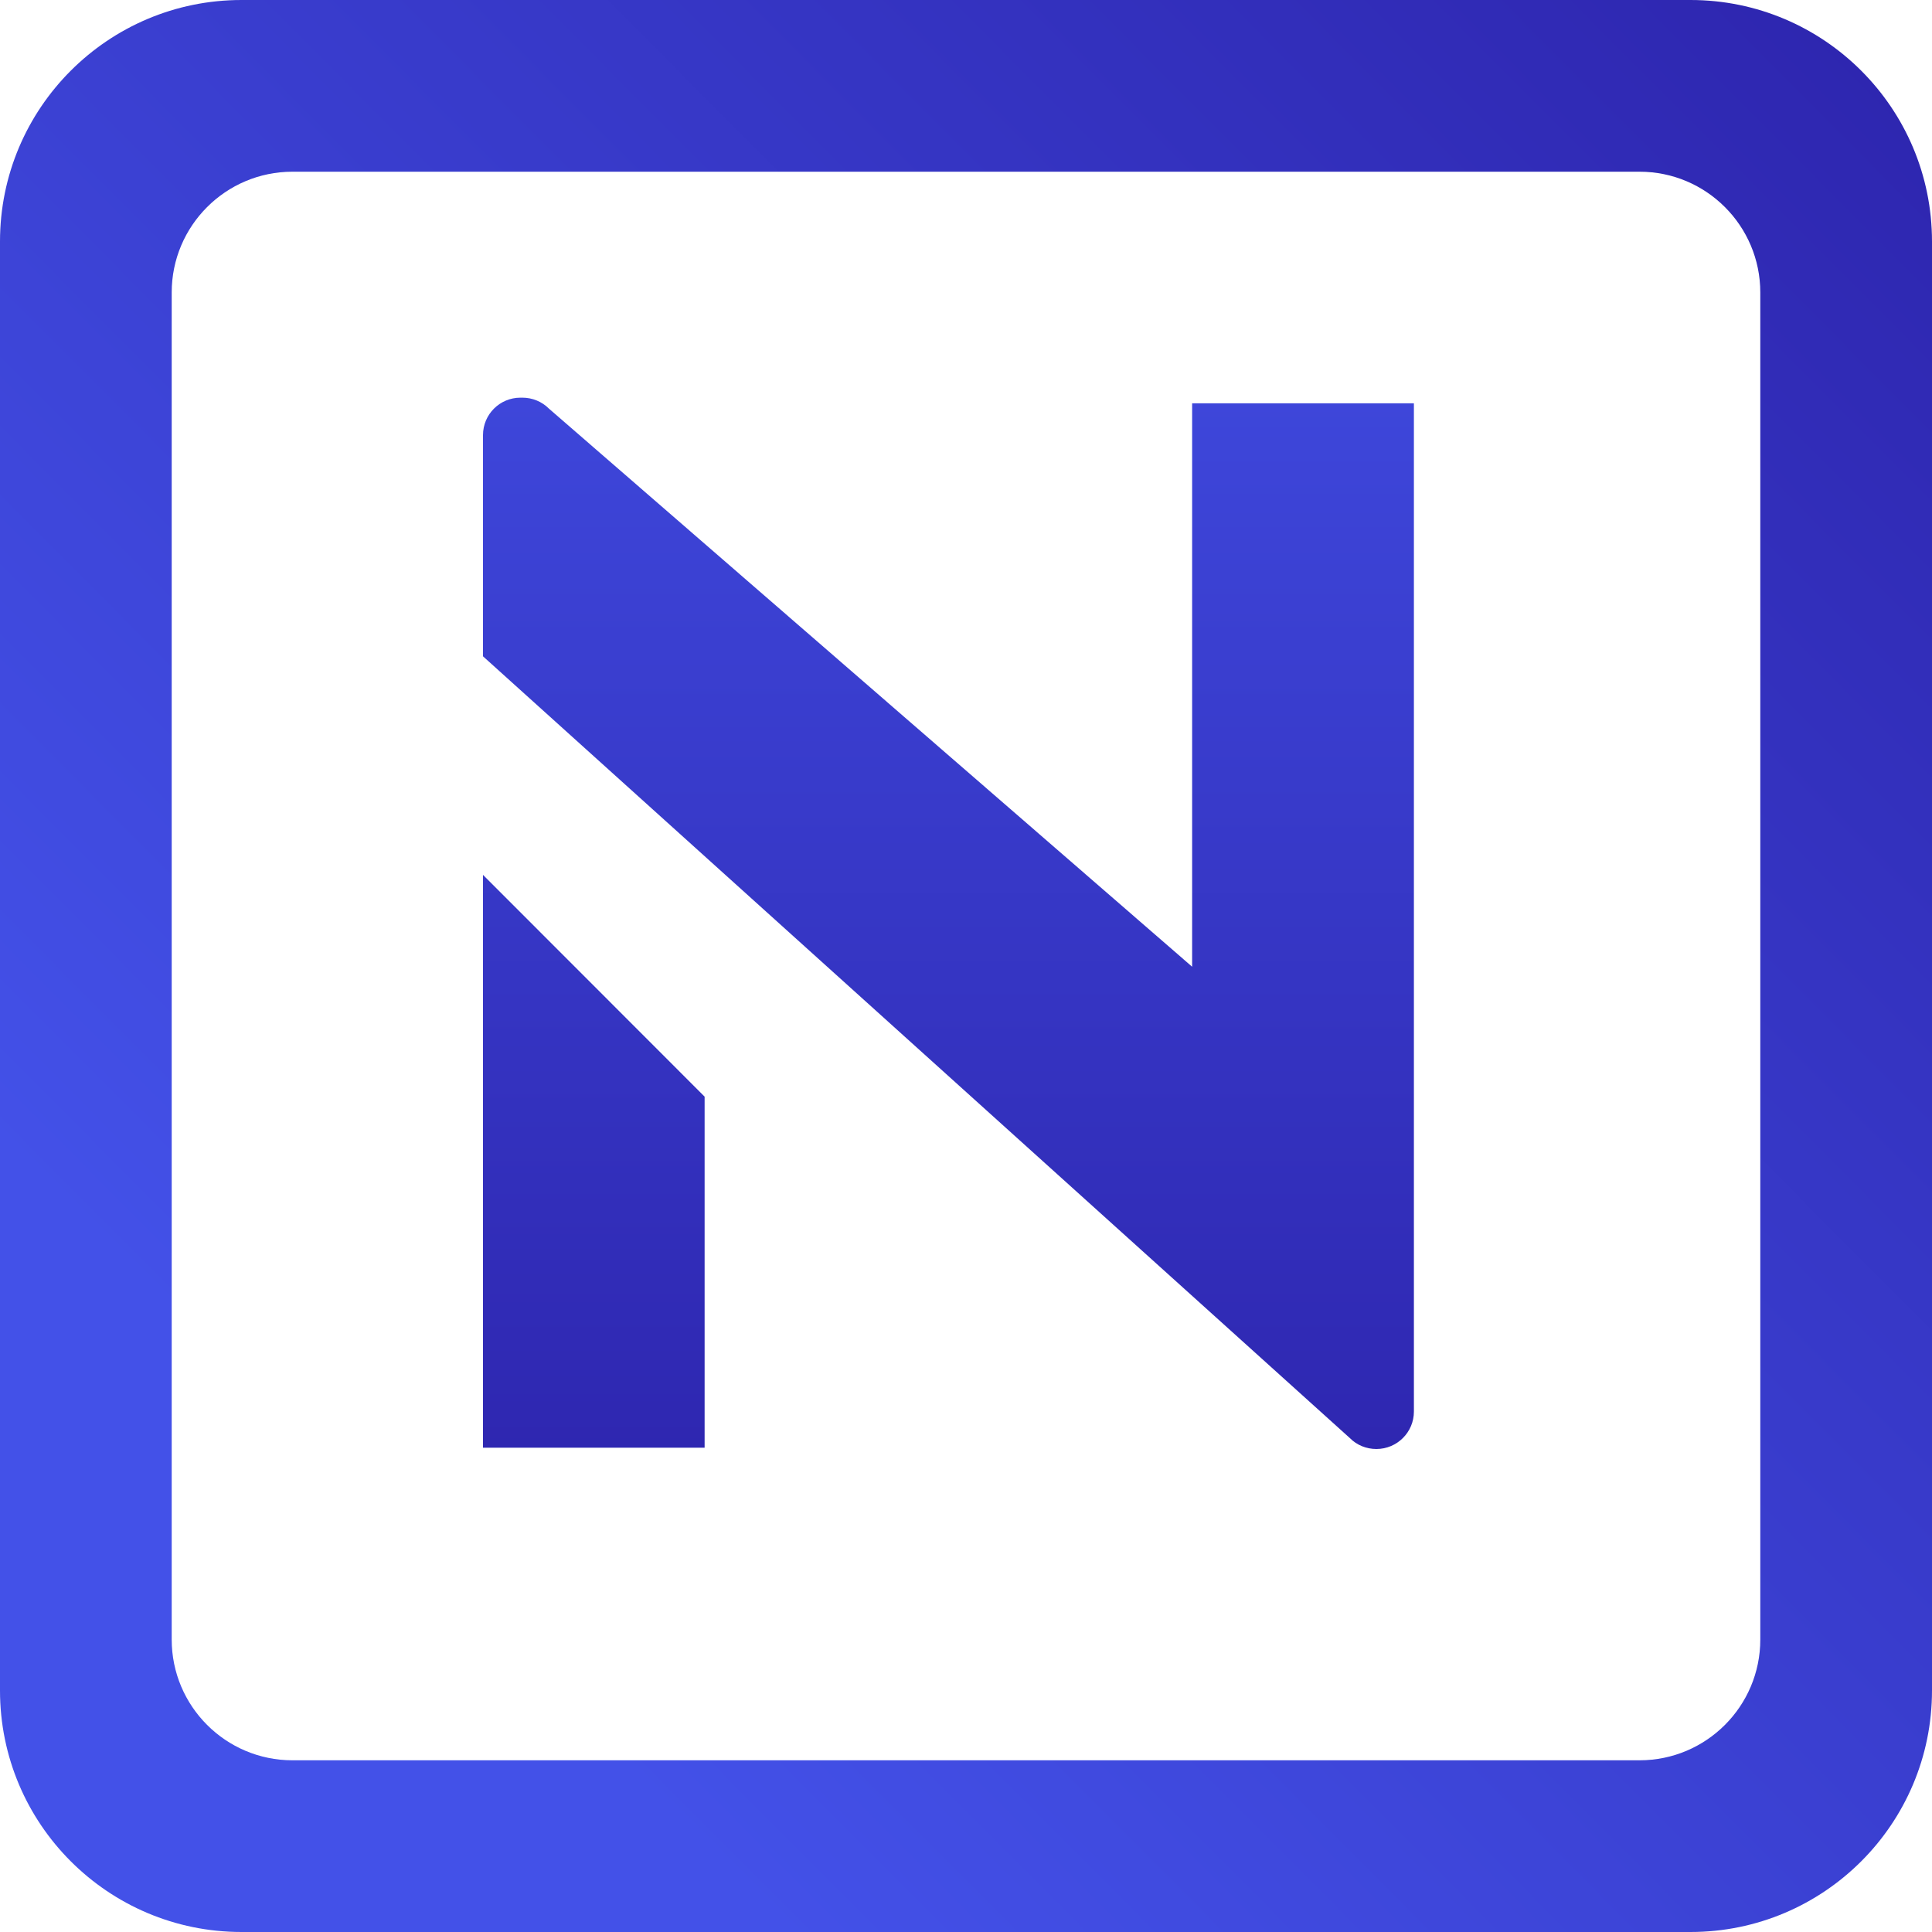
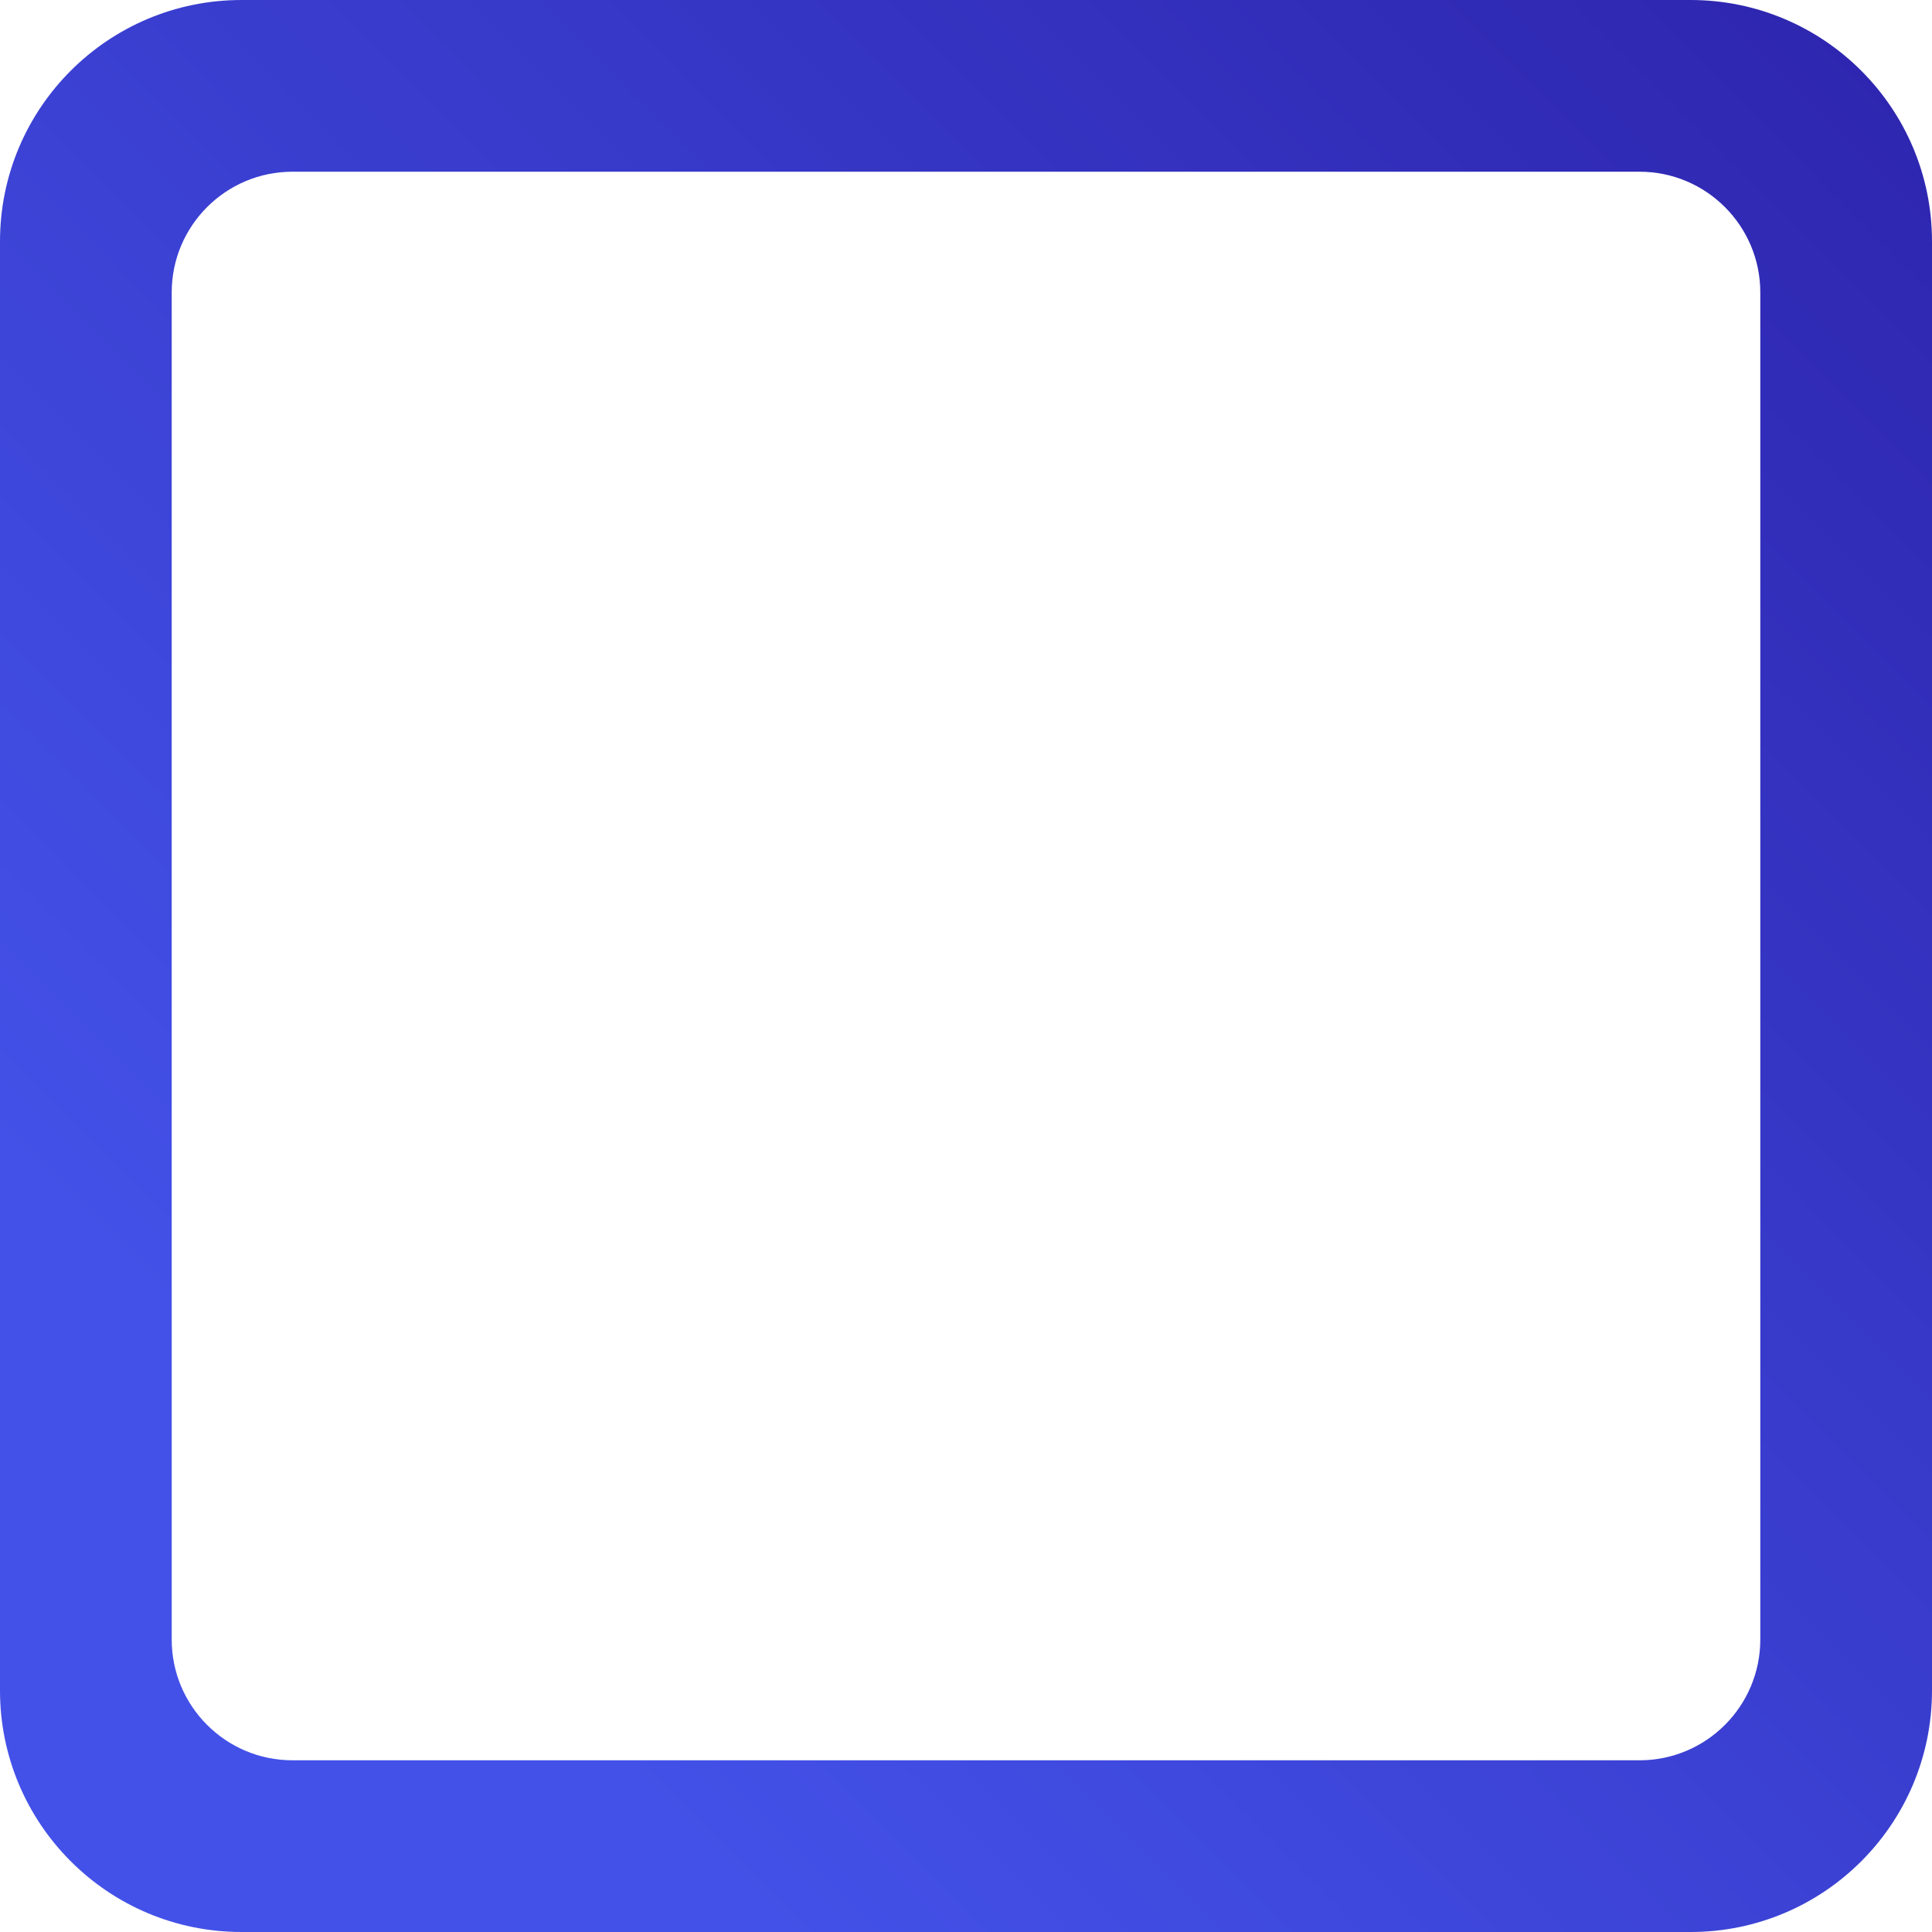
<svg xmlns="http://www.w3.org/2000/svg" width="24" height="24" viewBox="0 0 24 24" fill="none">
-   <path d="M6 10.868L8.753 13.623V17.984H6V10.868ZM17.564 5.01V17.535C17.564 17.792 17.355 18 17.098 18C16.974 18 16.856 17.953 16.768 17.864L6 8.153V5.405C6 5.148 6.208 4.94 6.465 4.94H6.49C6.613 4.94 6.733 4.989 6.819 5.076L14.809 12.009V5.01H17.564Z" fill="url(#paint0_linear_231_10218)" />
  <path fill-rule="evenodd" clip-rule="evenodd" d="M3 0C1.343 0 0 1.343 0 3V21C0 22.657 1.343 24 3 24H21C22.657 24 24 22.657 24 21V3C24 1.343 22.657 0 21 0H3ZM3.633 2.133C2.805 2.133 2.133 2.805 2.133 3.633V20.367C2.133 21.195 2.805 21.867 3.633 21.867H20.367C21.195 21.867 21.867 21.195 21.867 20.367V3.633C21.867 2.805 21.195 2.133 20.367 2.133H3.633Z" fill="url(#paint1_linear_231_10218)" />
  <defs>
    <linearGradient id="paint0_linear_231_10218" x1="11.781" y1="0.543" x2="11.781" y2="21.661" gradientUnits="userSpaceOnUse">
      <stop stop-color="#4351E8" />
      <stop offset="1" stop-color="#2A1EA5" />
    </linearGradient>
    <linearGradient id="paint1_linear_231_10218" x1="4.823" y1="19.143" x2="26.703" y2="-2.633" gradientUnits="userSpaceOnUse">
      <stop stop-color="#4351E8" />
      <stop offset="1" stop-color="#2A1EA5" />
    </linearGradient>
  </defs>
</svg>